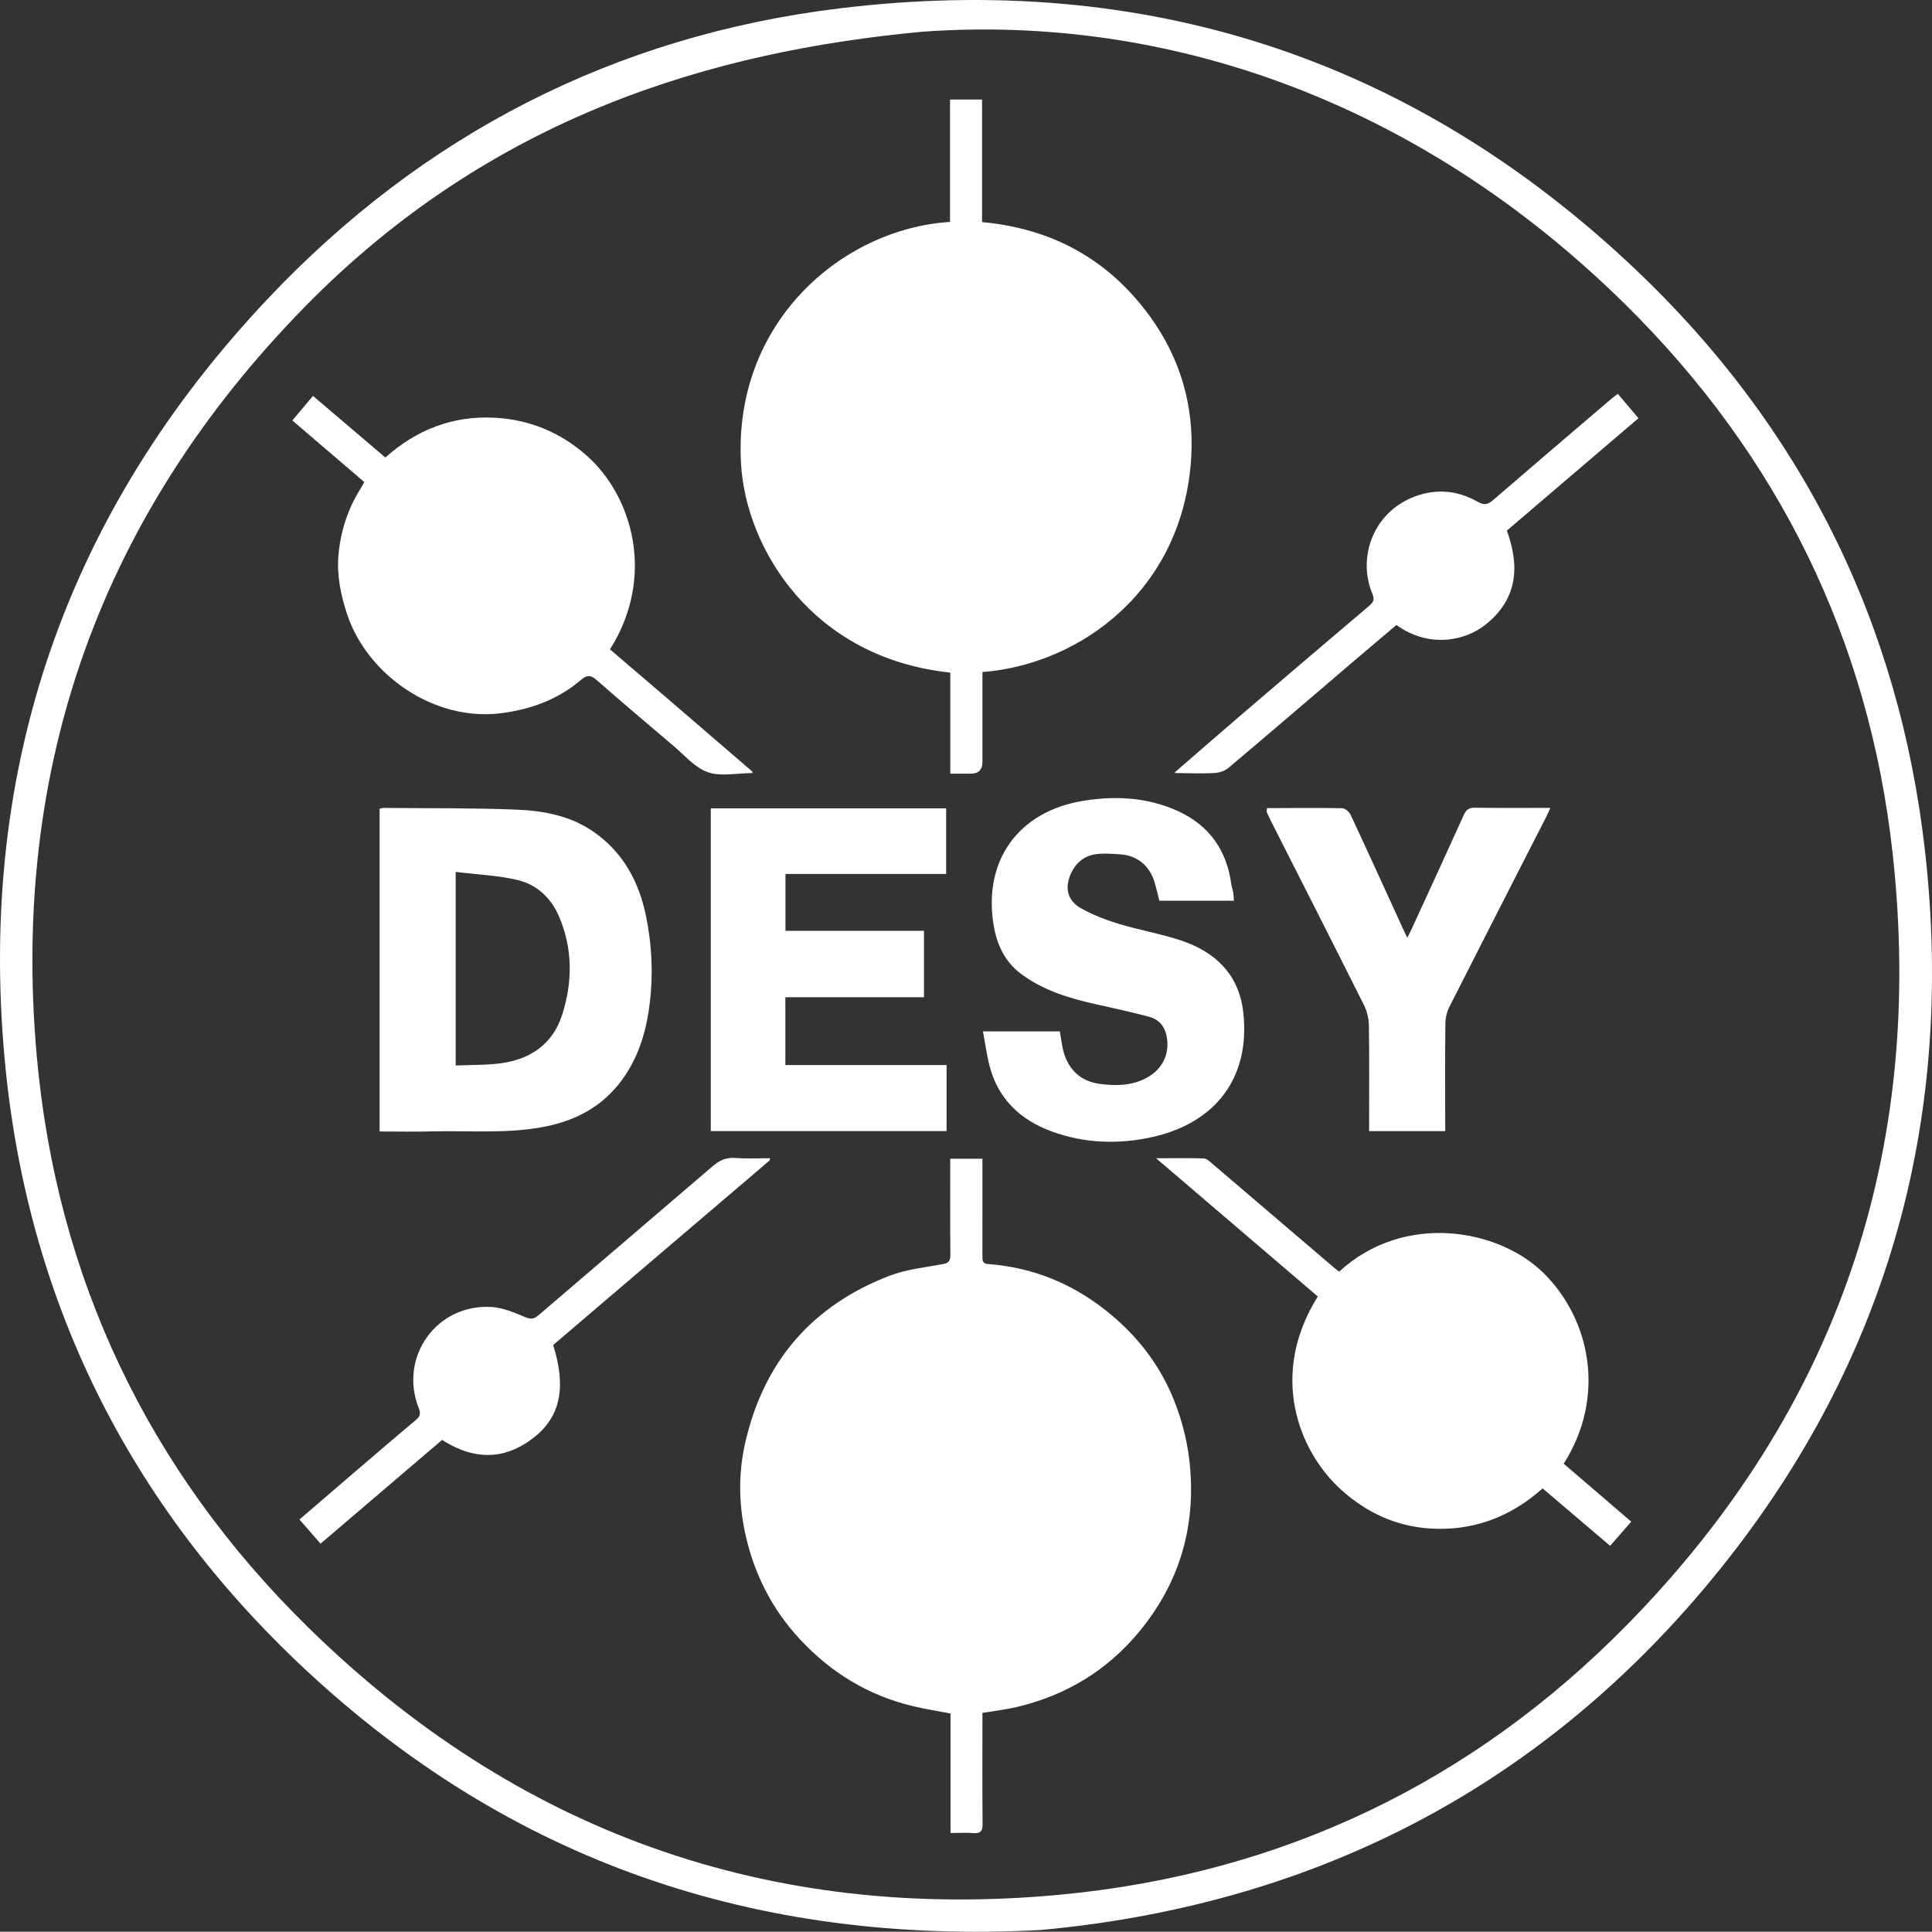
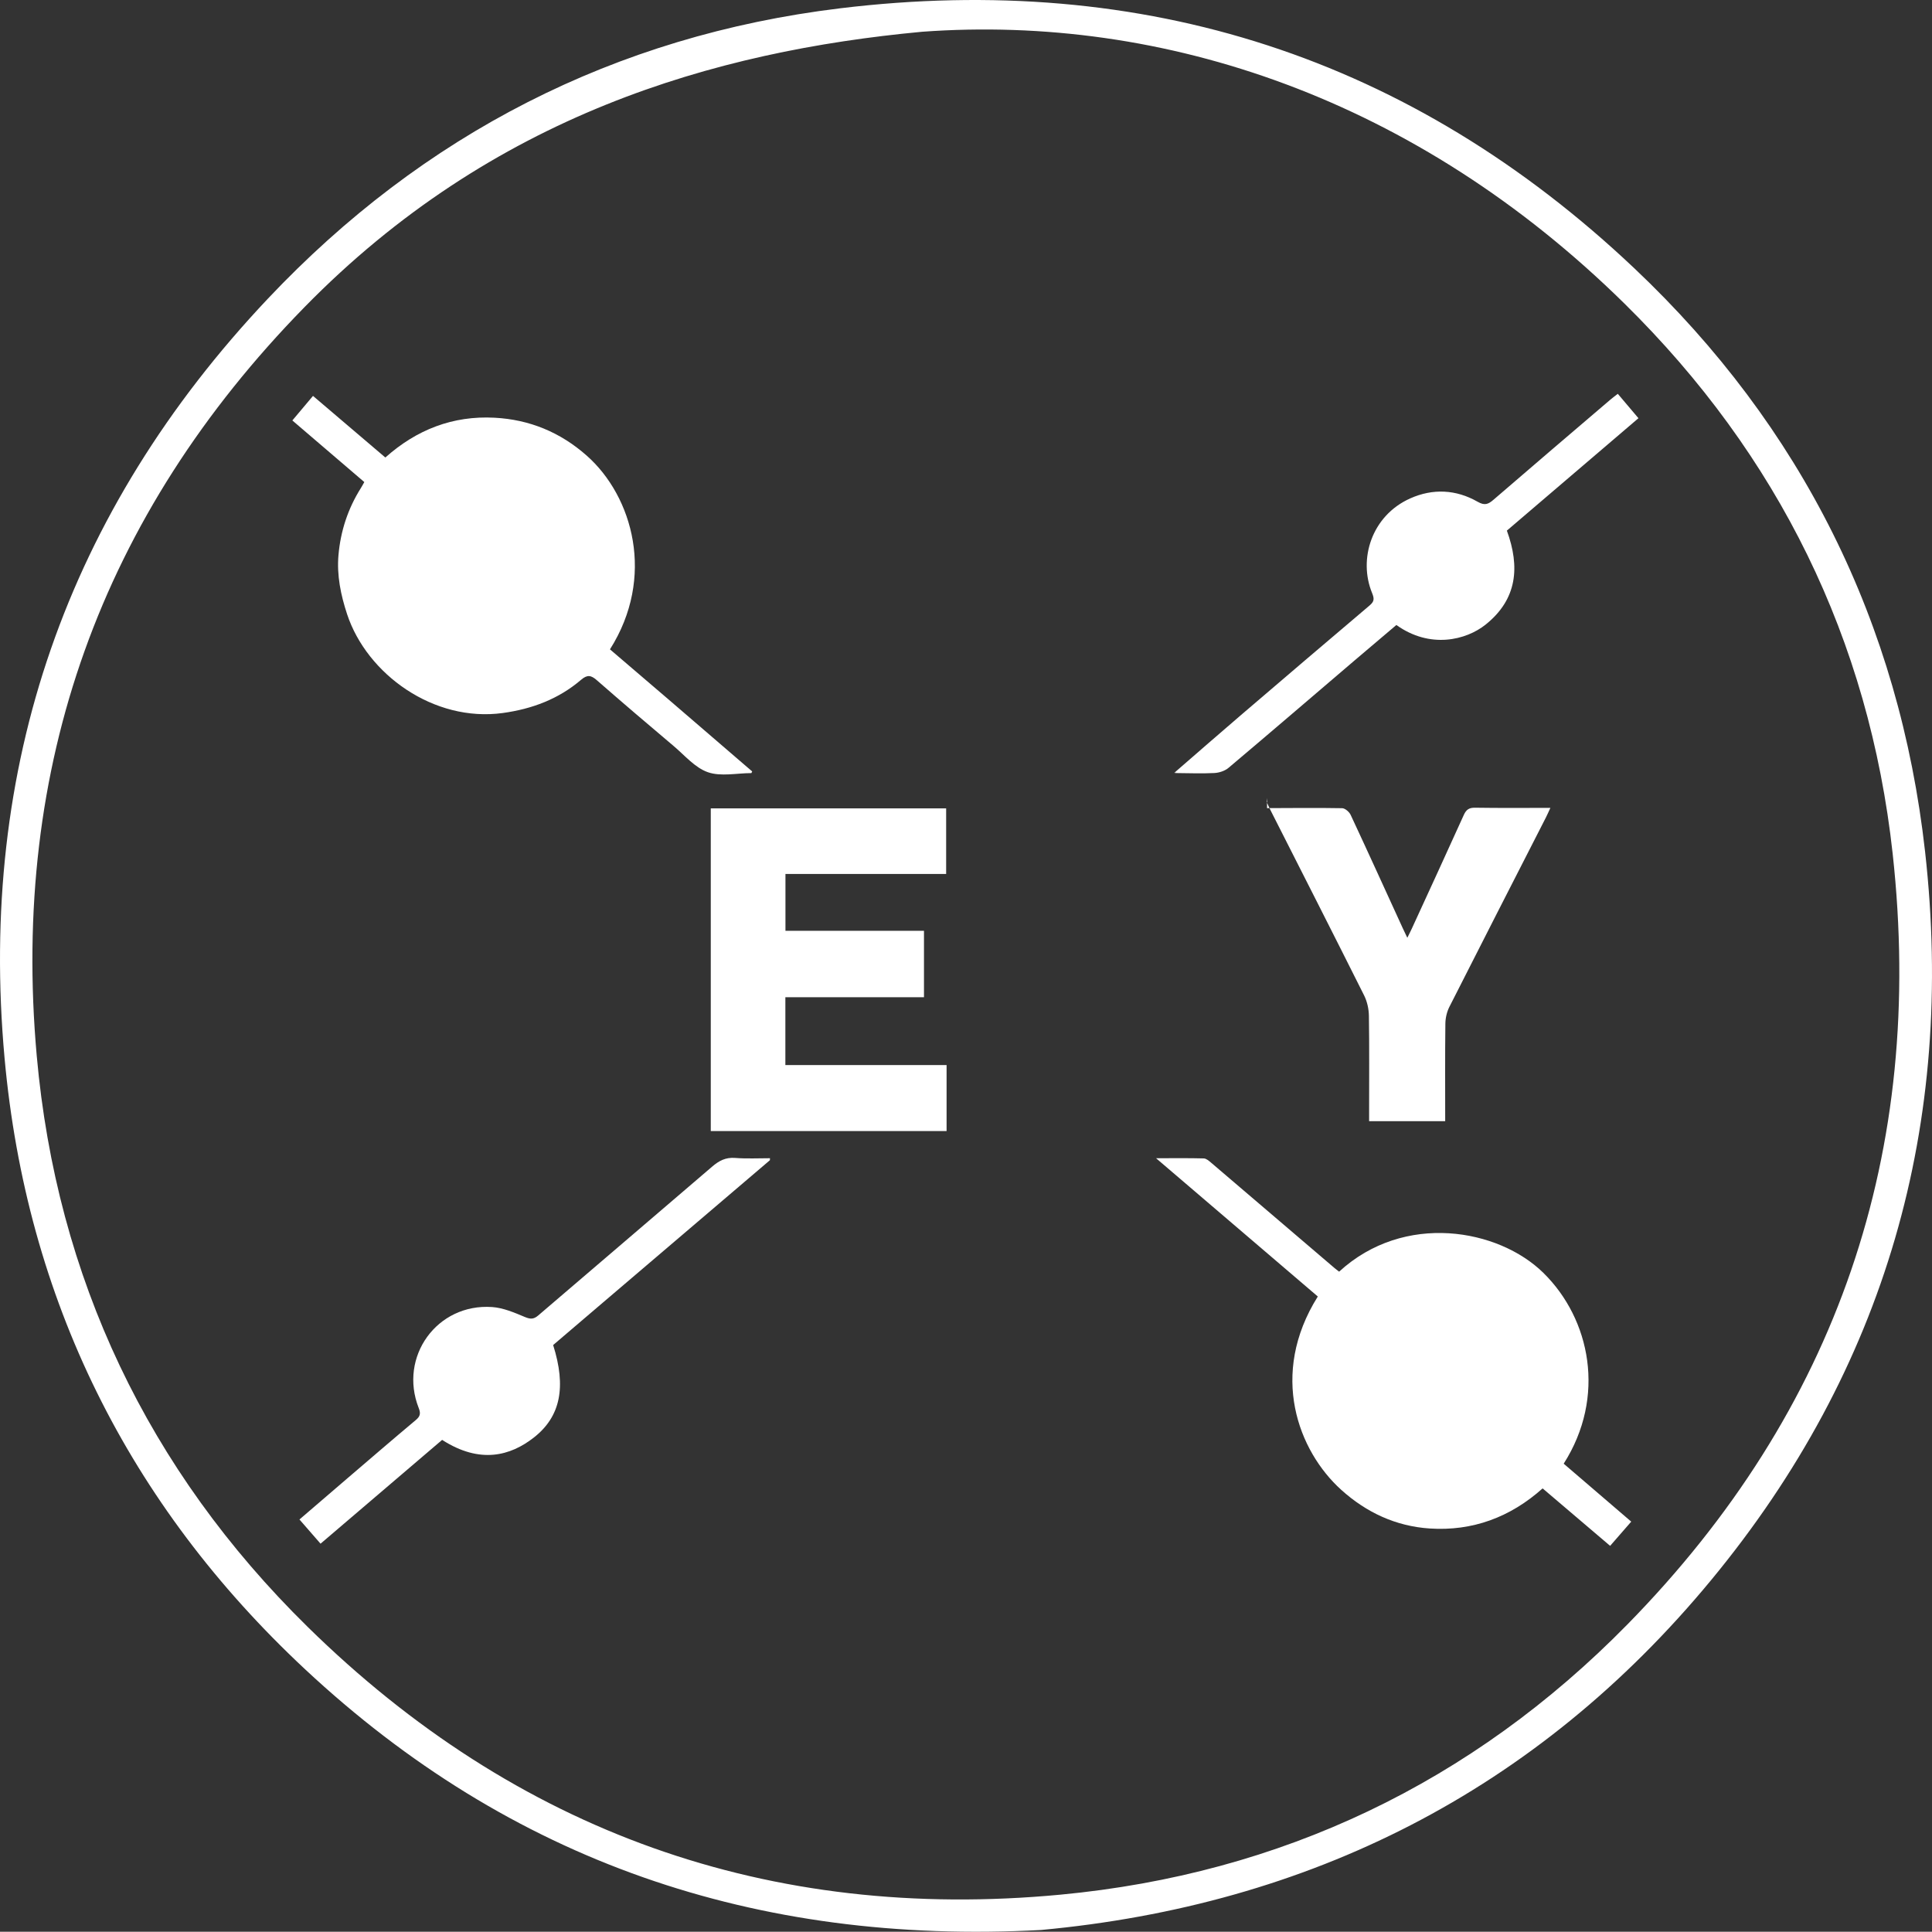
<svg xmlns="http://www.w3.org/2000/svg" id="Layer_2" data-name="Layer 2" viewBox="0 0 1078.81 1078.67">
  <rect x="0" y="0" width="1078.81" height="1078.67" fill="#333333" stroke="none" />
  <defs>
    <style>
      .cls-1 {
        fill: #fff;
      }
    </style>
  </defs>
  <g id="Layer_1-2" data-name="Layer 1">
    <g>
      <path class="cls-1" d="m581.24,1077.69c-159.42,8.53-296.29-38.62-410.86-145.56C71.63,839.95,14.76,725.23,2.55,590.85c-14.78-162.64,34.74-305.14,146.99-424.03C236.22,75.01,343.37,19.94,468.86,4.67c170.03-20.69,319.28,27.37,443.9,145.3,93.33,88.31,147.88,197.81,162.19,325.61,16.99,151.78-21.95,288.68-119.46,406.72-97.65,118.21-224.94,181.58-374.25,195.39ZM514.94,17.73c-116.27,10.85-240.17,46.74-344.97,153.84C56.39,287.64,6.07,427.94,20.51,589.51c11.1,124.11,62.24,231.42,151.15,318.79,116.58,114.57,257.89,165.01,420.5,149.66,123.11-11.62,229.8-62.46,316.56-150.88,117.3-119.55,166.4-264.15,148.13-430.38-13.16-119.72-63.97-222.71-149.71-307.13C790.96,55.19,649.97,7.9,514.94,17.73Z" />
-       <path class="cls-1" d="m548.58,375.27c0,16.94,0,33.56,0,50.18q0,6.55-6.54,6.56c-3.63,0-7.26,0-11.4,0v-56.44c-77.52-8.16-114.05-69.56-116.84-116.38-4.69-78.67,55.89-131.36,116.68-135.28V55.57h17.89v68.44c39.5,3.62,70.89,21.08,93.91,52.88,16.79,23.19,24.45,49.63,22.91,77.9-4.04,74.09-61.54,116.18-116.62,120.48Z" />
-       <path class="cls-1" d="m530.59,647.02h17.99c0,7.77,0,15.37,0,22.98,0,10.49.02,20.98-.01,31.47,0,2.3-.03,4.14,3.21,4.38,26.08,1.9,48.93,11.74,68.89,28.47,15.32,12.85,27.12,28.42,34.63,46.93,5.19,12.78,8.37,26.03,9.39,40.04,2.45,33.75-6.97,63.48-28.25,89.44-17.97,21.92-41.11,35.95-68.7,42.45-6.04,1.42-12.25,2.13-19.16,3.3v4.94c0,18.98-.09,37.97.07,56.95.03,3.83-.9,5.54-5.02,5.22-4.11-.32-8.27-.07-12.88-.07v-66.72c-7.39-1.43-14.33-2.51-21.15-4.14-24.96-5.98-45.85-18.85-63.24-37.64-15.64-16.91-25.58-36.95-30.34-59.18-3.53-16.5-3.73-33.4.09-50.16,10.33-45.39,37.25-76.59,80.5-93.28,9.35-3.61,19.73-4.67,29.71-6.51,3.28-.6,4.37-1.68,4.35-5.03-.15-17.79-.07-35.59-.07-53.84Z" />
      <path class="cls-1" d="m910.86,849.67c-4.11,4.72-7.8,8.95-11.78,13.52-12.63-10.75-24.99-21.28-37.7-32.09-18.03,16.13-39.17,23.98-63.08,22.39-18.79-1.25-35.3-8.88-49.4-21.61-23.94-21.62-40.4-64.36-13.05-107.93-29.72-25.41-59.49-50.85-90.32-77.21,9.83,0,18.24-.12,26.65.11,1.41.04,2.93,1.39,4.14,2.42,22.93,19.53,45.82,39.12,68.73,58.68.88.75,1.81,1.43,2.7,2.13,36.35-33.39,88.94-23.98,114.02.64,26.31,25.81,35.2,69.22,11.38,106.59,12.37,10.61,24.81,21.28,37.71,32.35Z" />
      <path class="cls-1" d="m419.56,431.69c-8.16.02-17,2.03-24.28-.49-7.21-2.5-12.96-9.43-19.15-14.65-14.37-12.14-28.7-24.32-42.85-36.71-3.24-2.84-5.34-3.22-8.79-.26-12.57,10.76-27.4,16.31-43.74,18.56-38.53,5.3-75.87-21.66-86.93-55.18-3.55-10.76-5.8-21.72-4.82-32.97,1.16-13.4,5.29-26.02,12.53-37.49.6-.96,1.13-1.97,1.9-3.32-13.32-11.41-26.56-22.74-40.18-34.4,3.89-4.63,7.58-9.02,11.53-13.71,13.53,11.52,26.8,22.82,40.4,34.4,17.4-15.53,37.64-23.45,60.98-22.22,19.53,1.03,36.69,8.11,51.43,21.14,25.84,22.84,38.52,67.98,13.01,108.2,10.81,9.24,21.68,18.51,32.51,27.81,15.65,13.44,31.27,26.91,46.91,40.37-.15.31-.3.61-.45.92Z" />
-       <path class="cls-1" d="m211.97,631.81v-180.23c.85-.16,1.63-.45,2.4-.44,24.46.23,48.94-.03,73.37.92,15.5.6,30.84,3.32,44.04,12.63,16.39,11.57,25.09,27.84,29.01,47.16,3.22,15.84,3.98,31.76,2.1,47.77-1.72,14.62-5.55,28.59-13.9,41.01-10.69,15.9-25.66,24.64-44.39,28.4-21.24,4.26-42.59,2.17-63.89,2.74-9.44.25-18.89.04-28.73.04Zm42.48-144.95v108.11c8.74-.4,17.25-.14,25.56-1.3,16.4-2.29,28.7-10.82,33.89-27,5.89-18.39,5.95-37-1.79-55.02-4.43-10.32-12.46-17.78-23.26-20.3-10.97-2.56-22.43-3.02-34.4-4.49Z" />
      <path class="cls-1" d="m438.59,488.01v31.74h77.35v37.09h-77.4v37.88h90.02v36.85h-131.67v-180.18h131.43v36.62h-89.73Z" />
-       <path class="cls-1" d="m689.04,502.97h-41.66c-.88-3.44-1.64-6.92-2.67-10.32-2.81-9.34-9.76-15.03-19.38-15.62-4.71-.29-9.57-.72-14.16.07-6.22,1.08-10.75,5.13-13.32,10.99-3.3,7.51-1.89,14.57,5.27,18.77,6.63,3.88,14.05,6.7,21.44,8.96,11.5,3.52,23.48,5.53,34.88,9.32,19.28,6.42,32.42,19.03,34.79,40.14,4.13,36.88-15.93,61.52-49.8,69.41-19.29,4.49-38.86,3.88-57.51-3.03-17-6.3-29.49-17.91-34.27-36.14-1.65-6.27-2.48-12.75-3.78-19.62h42.91c.9,4.63,1.23,9.26,2.75,13.47,3.35,9.31,10.05,14.71,20.13,15.95,8.77,1.08,17.28.92,25.28-3.29,9.26-4.88,13.52-13.64,11.43-23.79-1.09-5.31-4.46-9.1-9.66-10.47-9.58-2.53-19.26-4.7-28.94-6.83-15.13-3.32-29.86-7.66-42.5-17.05-9.36-6.95-13.82-16.8-15.56-28.05-5.45-35.04,13.55-62.53,49.79-68.61,18.06-3.03,36.31-2.09,53.34,5.71,17.28,7.92,27.1,21.69,29.67,40.58.22,1.61.81,3.17,1.08,4.78.24,1.43.28,2.9.44,4.67Z" />
-       <path class="cls-1" d="m707.51,451.25c13.98-.04,27.96-.21,41.93.04,1.64.03,3.97,2.06,4.75,3.73,9.84,21.07,19.46,42.24,29.14,63.38.69,1.5,1.42,2.98,2.5,5.24,1.04-2.1,1.82-3.6,2.52-5.13,9.7-21.13,19.45-42.24,29.02-63.44,1.36-3.01,2.96-4.11,6.33-4.05,13.76.22,27.52.09,42.02.09-1.03,2.22-1.72,3.83-2.52,5.4-17.98,35.22-36.01,70.41-53.87,105.69-1.43,2.82-2.22,6.27-2.25,9.44-.21,18.14-.1,36.28-.1,54.42v5.55h-42.48v-5.46c0-17.81.15-35.62-.12-53.42-.06-3.8-.97-7.93-2.66-11.32-17.32-34.61-34.89-69.11-52.38-103.64-.75-1.47-1.39-3-2.08-4.51.08-.68.16-1.35.24-2.03Z" />
+       <path class="cls-1" d="m707.51,451.25c13.98-.04,27.96-.21,41.93.04,1.64.03,3.97,2.06,4.75,3.73,9.84,21.07,19.46,42.24,29.14,63.38.69,1.5,1.42,2.98,2.5,5.24,1.04-2.1,1.82-3.6,2.52-5.13,9.7-21.13,19.45-42.24,29.02-63.44,1.36-3.01,2.96-4.11,6.33-4.05,13.76.22,27.52.09,42.02.09-1.03,2.22-1.72,3.83-2.52,5.4-17.98,35.22-36.01,70.41-53.87,105.69-1.43,2.82-2.22,6.27-2.25,9.44-.21,18.14-.1,36.28-.1,54.42h-42.48v-5.46c0-17.81.15-35.62-.12-53.42-.06-3.8-.97-7.93-2.66-11.32-17.32-34.61-34.89-69.11-52.38-103.64-.75-1.47-1.39-3-2.08-4.51.08-.68.16-1.35.24-2.03Z" />
      <path class="cls-1" d="m429.89,647.86c-31.14,26.55-62.29,53.1-93.43,79.65-9.23,7.87-18.46,15.75-27.59,23.55,7.39,23.38,4.22,39.93-10.82,51.68-12.96,10.13-29.93,14.93-51.17,1.28-22.42,19.14-44.93,38.36-67.89,57.96-3.85-4.42-7.62-8.74-11.78-13.52,9.04-7.77,17.81-15.32,26.61-22.85,12.77-10.93,25.5-21.9,38.38-32.69,2.45-2.06,2.8-3.67,1.61-6.68-11.29-28.68,10.22-58.52,40.97-56.4,6.21.43,12.42,3.09,18.29,5.55,3.11,1.3,4.94,1.32,7.47-.85,32.33-27.73,64.78-55.32,97.08-83.08,3.84-3.3,7.57-5.3,12.87-4.88,6.45.51,12.97.15,19.46.16-.02.37-.04.74-.05,1.1Z" />
      <path class="cls-1" d="m656.4,430.93c12.18-10.55,24.31-21.17,36.55-31.65,23.88-20.45,47.81-40.86,71.8-61.18,2.58-2.19,2.77-3.67,1.4-6.99-7.74-18.83-.36-43.11,21.29-52.8,12.58-5.63,25.59-5.04,37.65,1.86,3.95,2.26,5.91,1.44,8.89-1.14,21.65-18.71,43.44-37.25,65.2-55.84,1.24-1.06,2.55-2.02,4.18-3.29,3.88,4.58,7.6,8.97,11.53,13.62-24.72,21.12-49.1,41.95-73.47,62.77,7.4,20.27,5.83,38.34-11.91,52.51-10.86,8.67-31,13.65-49.79.19-7.63,6.47-15.36,12.98-23.05,19.55-23.54,20.09-47.01,40.26-70.67,60.21-2.04,1.72-5.22,2.77-7.93,2.9-7.13.37-14.3.06-21.46.02.07-.29-.01-.53-.23-.74Z" />
      <path class="cls-1" d="m707.51,451.25c-.08.68-.16,1.35-.24,2.03.08-.67.16-1.35.24-2.03Z" />
-       <path class="cls-1" d="m419.56,431.69c.15-.31.3-.61.45-.92.1.31.2.62.31.93-.25,0-.5,0-.76-.01Z" />
      <path class="cls-1" d="m656.4,430.93c.22.2.29.45.23.74-.28-.04-.56-.08-.84-.12.21-.21.41-.41.62-.62Z" />
      <path class="cls-1" d="m429.89,647.86c.02-.37.04-.74.05-1.1-.02.37-.04.74-.05,1.1Z" />
    </g>
  </g>
</svg>